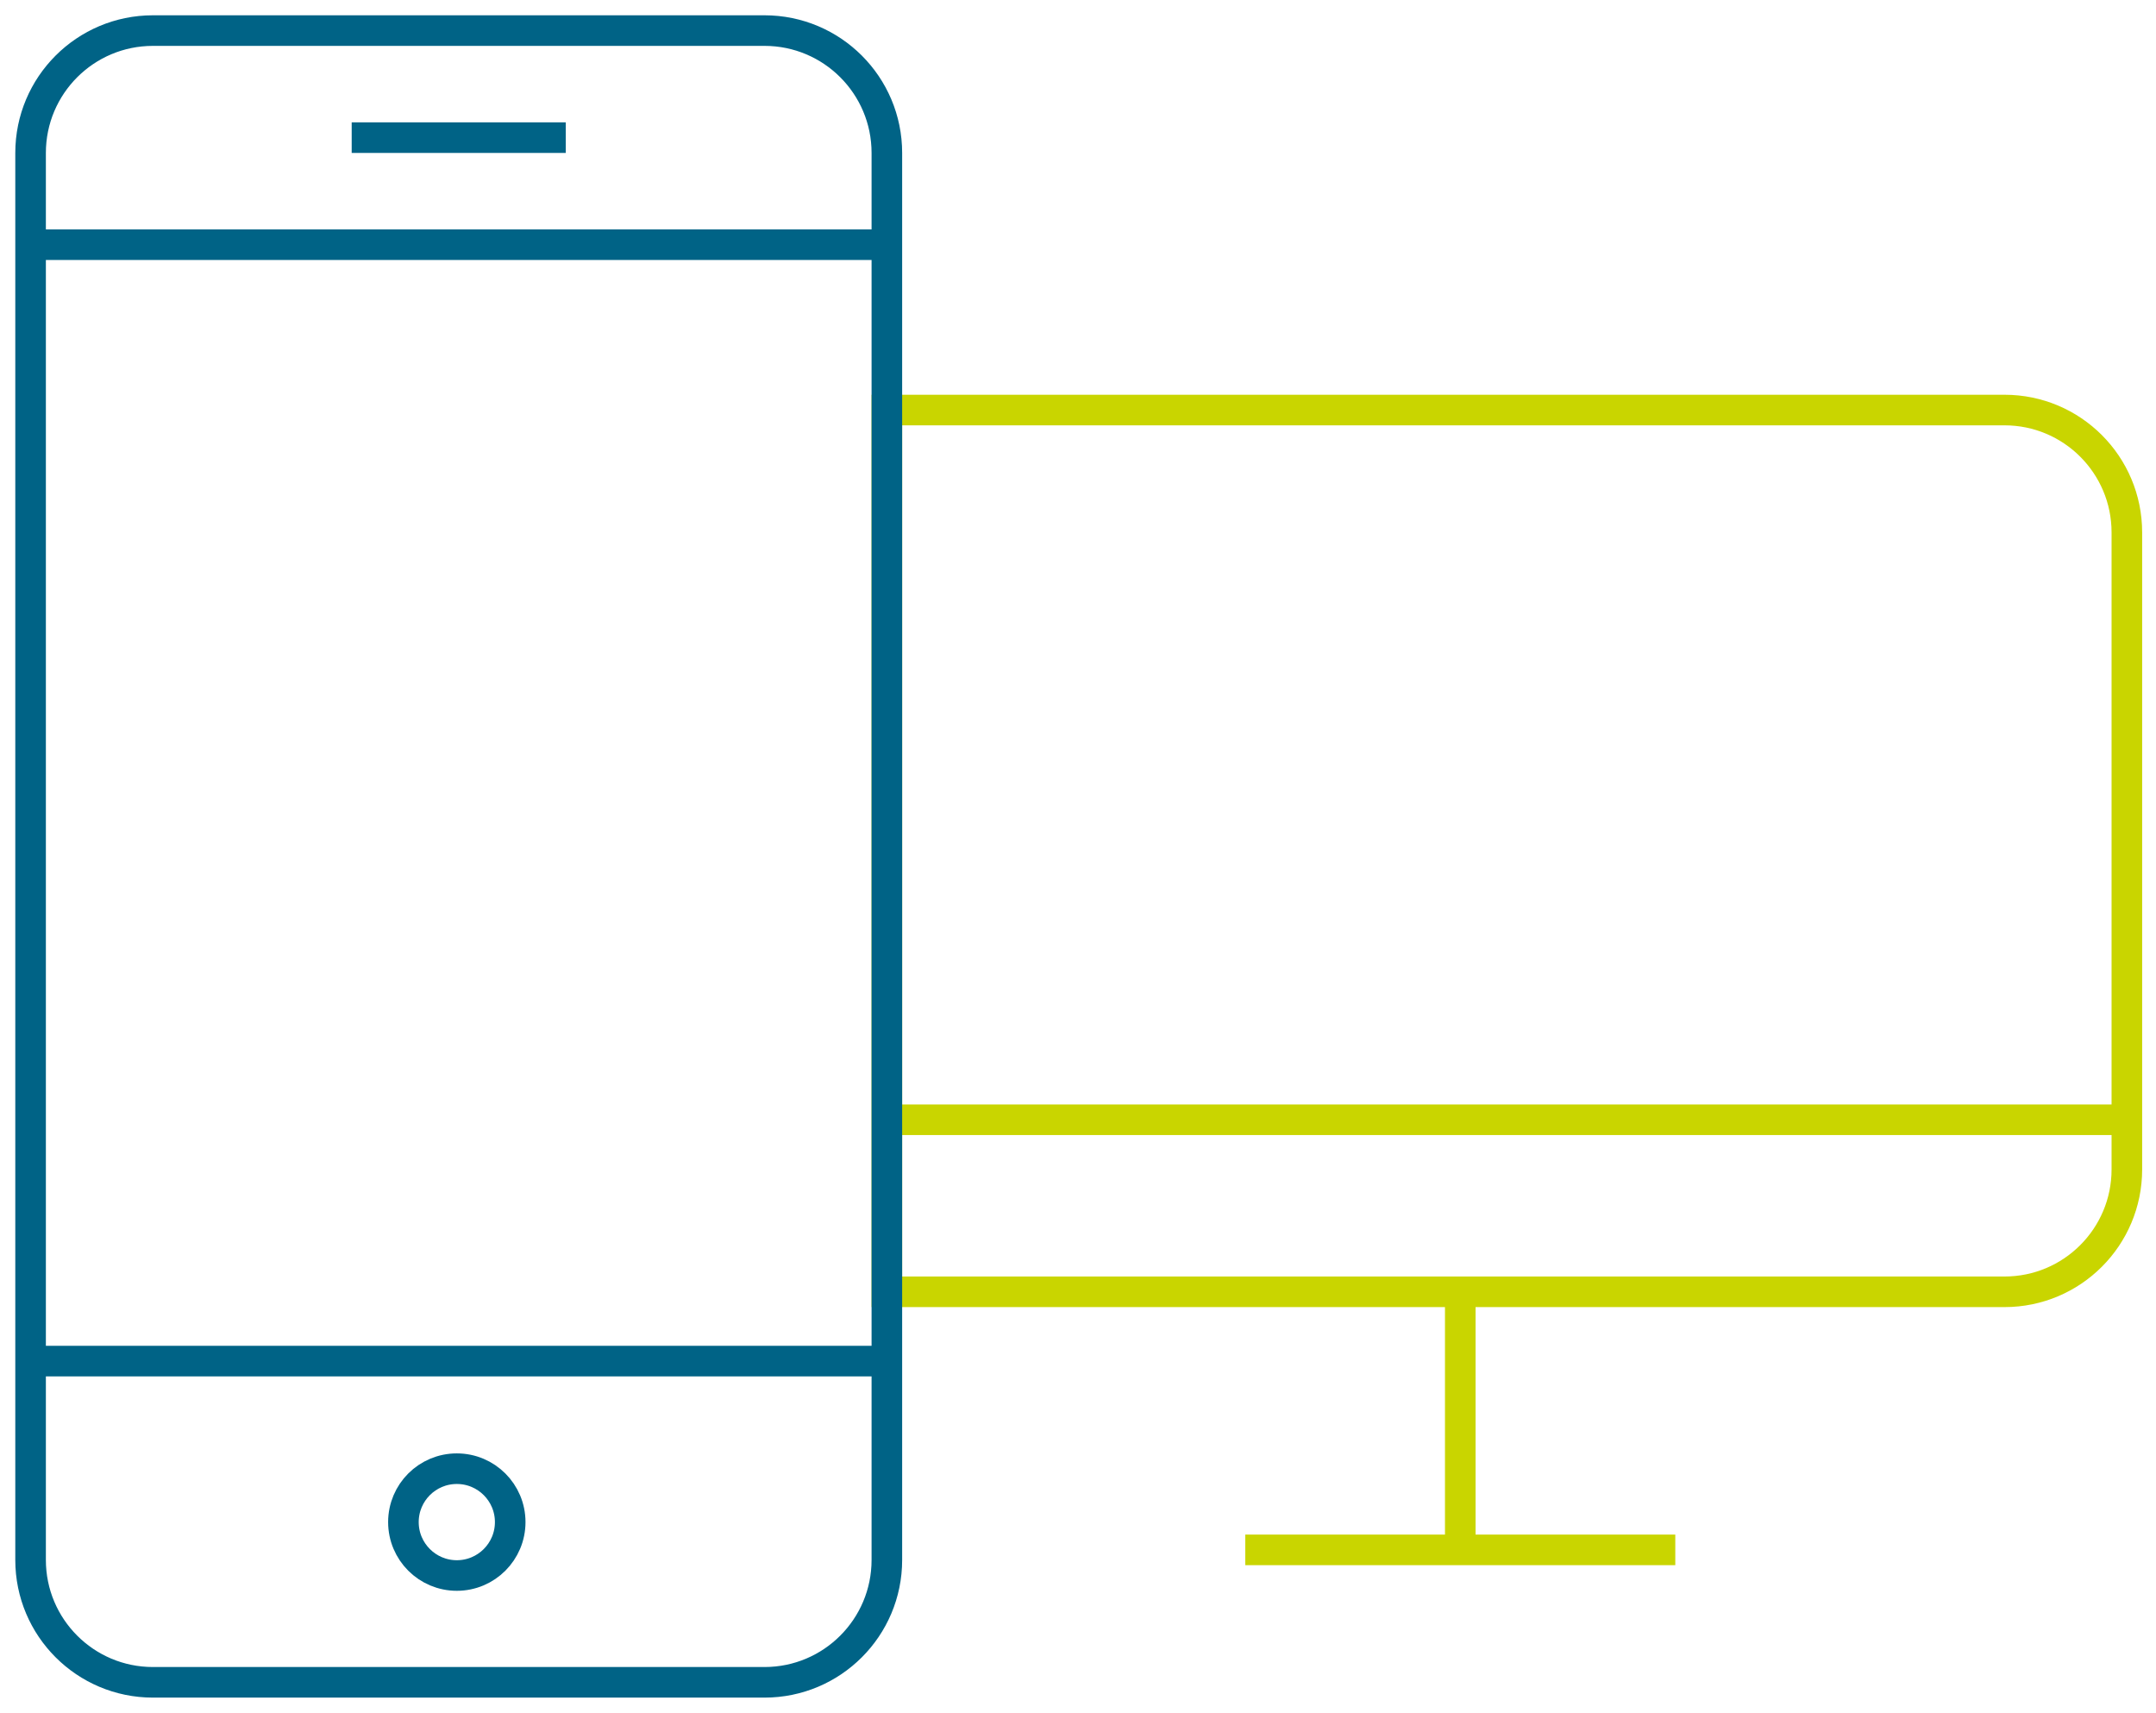
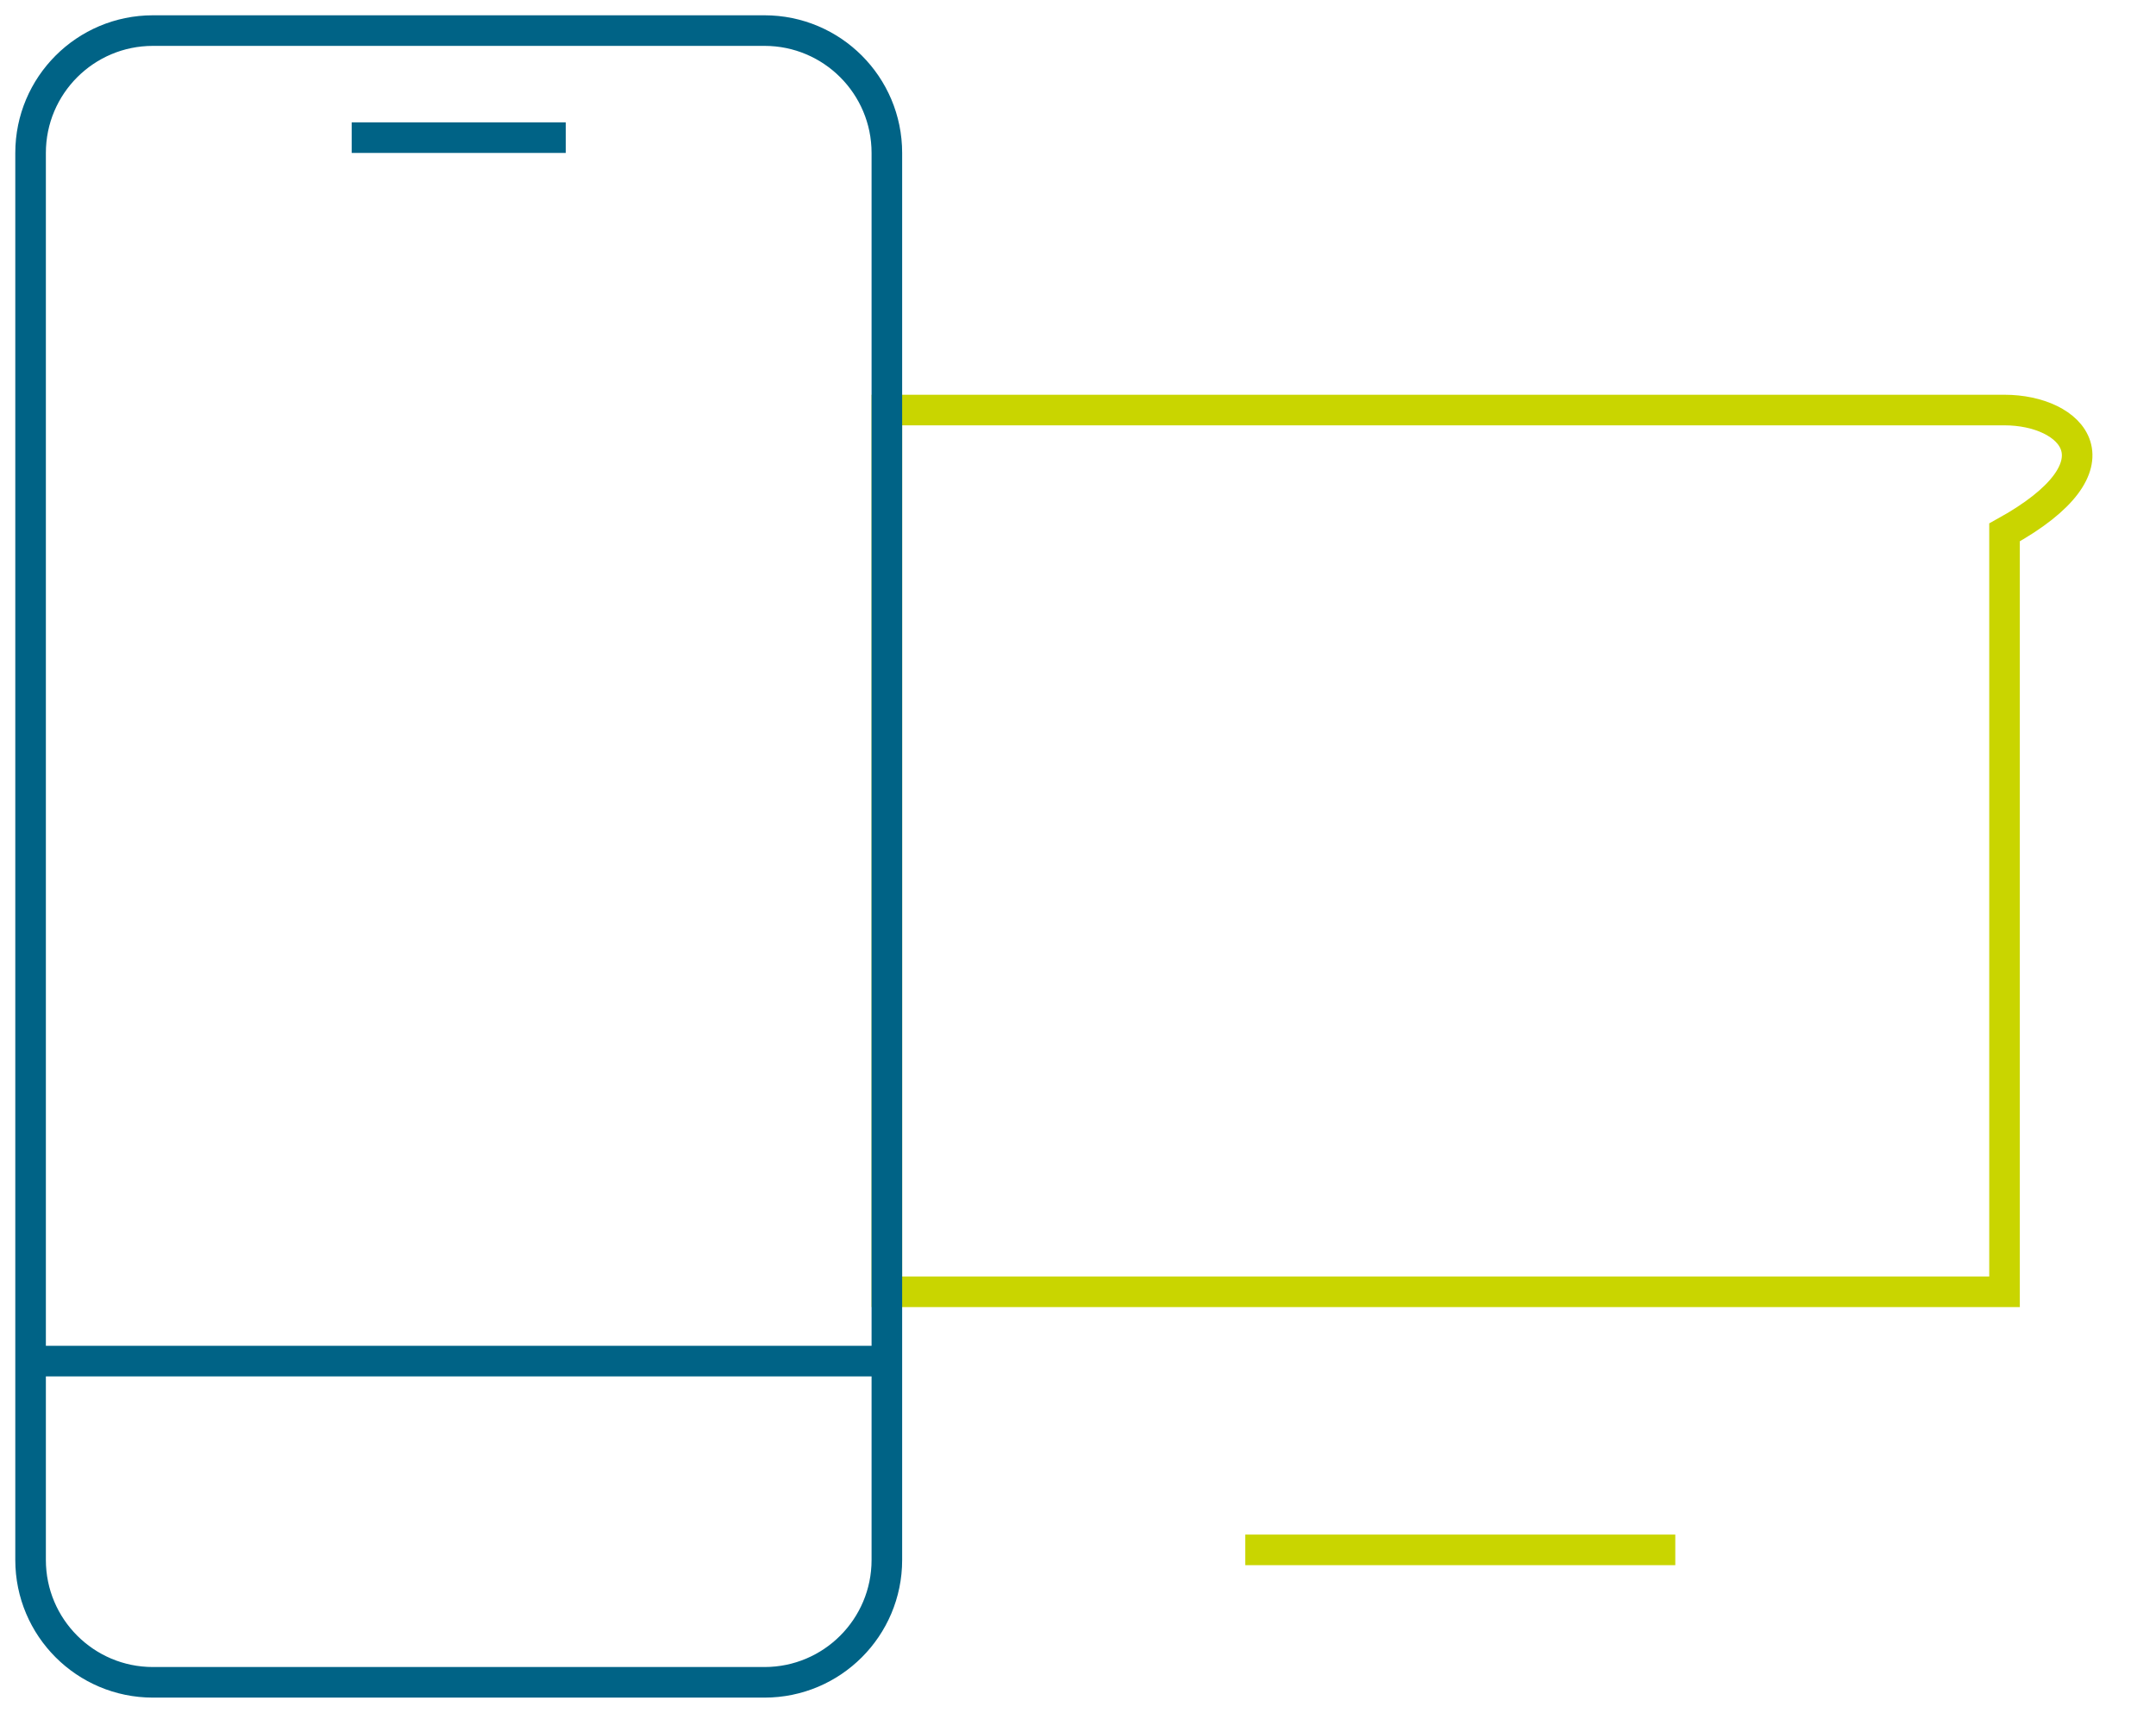
<svg xmlns="http://www.w3.org/2000/svg" width="141" height="112" viewBox="0 0 141 112" fill="none">
  <g clip-path="url(#clip0)">
-     <path d="M131.094 26.812H58V84.469H131.094C135.512 84.469 139.094 80.887 139.094 76.469V34.812C139.094 30.394 135.512 26.812 131.094 26.812Z" stroke="#C9D500" stroke-width="2" stroke-miterlimit="10" />
+     <path d="M131.094 26.812H58V84.469H131.094V34.812C139.094 30.394 135.512 26.812 131.094 26.812Z" stroke="#C9D500" stroke-width="2" stroke-miterlimit="10" />
    <path d="M81.438 101.344H109.562" stroke="#C9D500" stroke-width="2" stroke-miterlimit="10" />
-     <path d="M95.5 101.344V84.469" stroke="#C9D500" stroke-width="2" stroke-miterlimit="10" />
-     <path d="M58 73.219H139.196" stroke="#C9D500" stroke-width="2" stroke-miterlimit="10" />
  </g>
  <path d="M50 2L10 2C5.582 2 2 5.582 2 10L2 102.004C2 106.422 5.582 110.004 10 110.004H50C54.418 110.004 58 106.422 58 102.004L58 10C58 5.582 54.418 2 50 2Z" stroke="#006386" stroke-width="2" stroke-miterlimit="10" />
  <path d="M23 9H37" stroke="#006386" stroke-width="2" stroke-miterlimit="10" />
  <path d="M2 89H58" stroke="#006386" stroke-width="2" stroke-miterlimit="10" />
-   <path d="M2 16L58 16" stroke="#006386" stroke-width="2" stroke-miterlimit="10" />
-   <path d="M29.875 103.02C31.804 103.02 33.367 101.456 33.367 99.527C33.367 97.599 31.804 96.035 29.875 96.035C27.946 96.035 26.383 97.599 26.383 99.527C26.383 101.456 27.946 103.02 29.875 103.02Z" stroke="#006386" stroke-width="2" stroke-miterlimit="10" stroke-linejoin="bevel" />
  <defs>
    <clipPath id="clip0">
      <rect width="90" height="90" fill="white" transform="translate(50.5 12.75)" />
    </clipPath>
  </defs>
</svg>